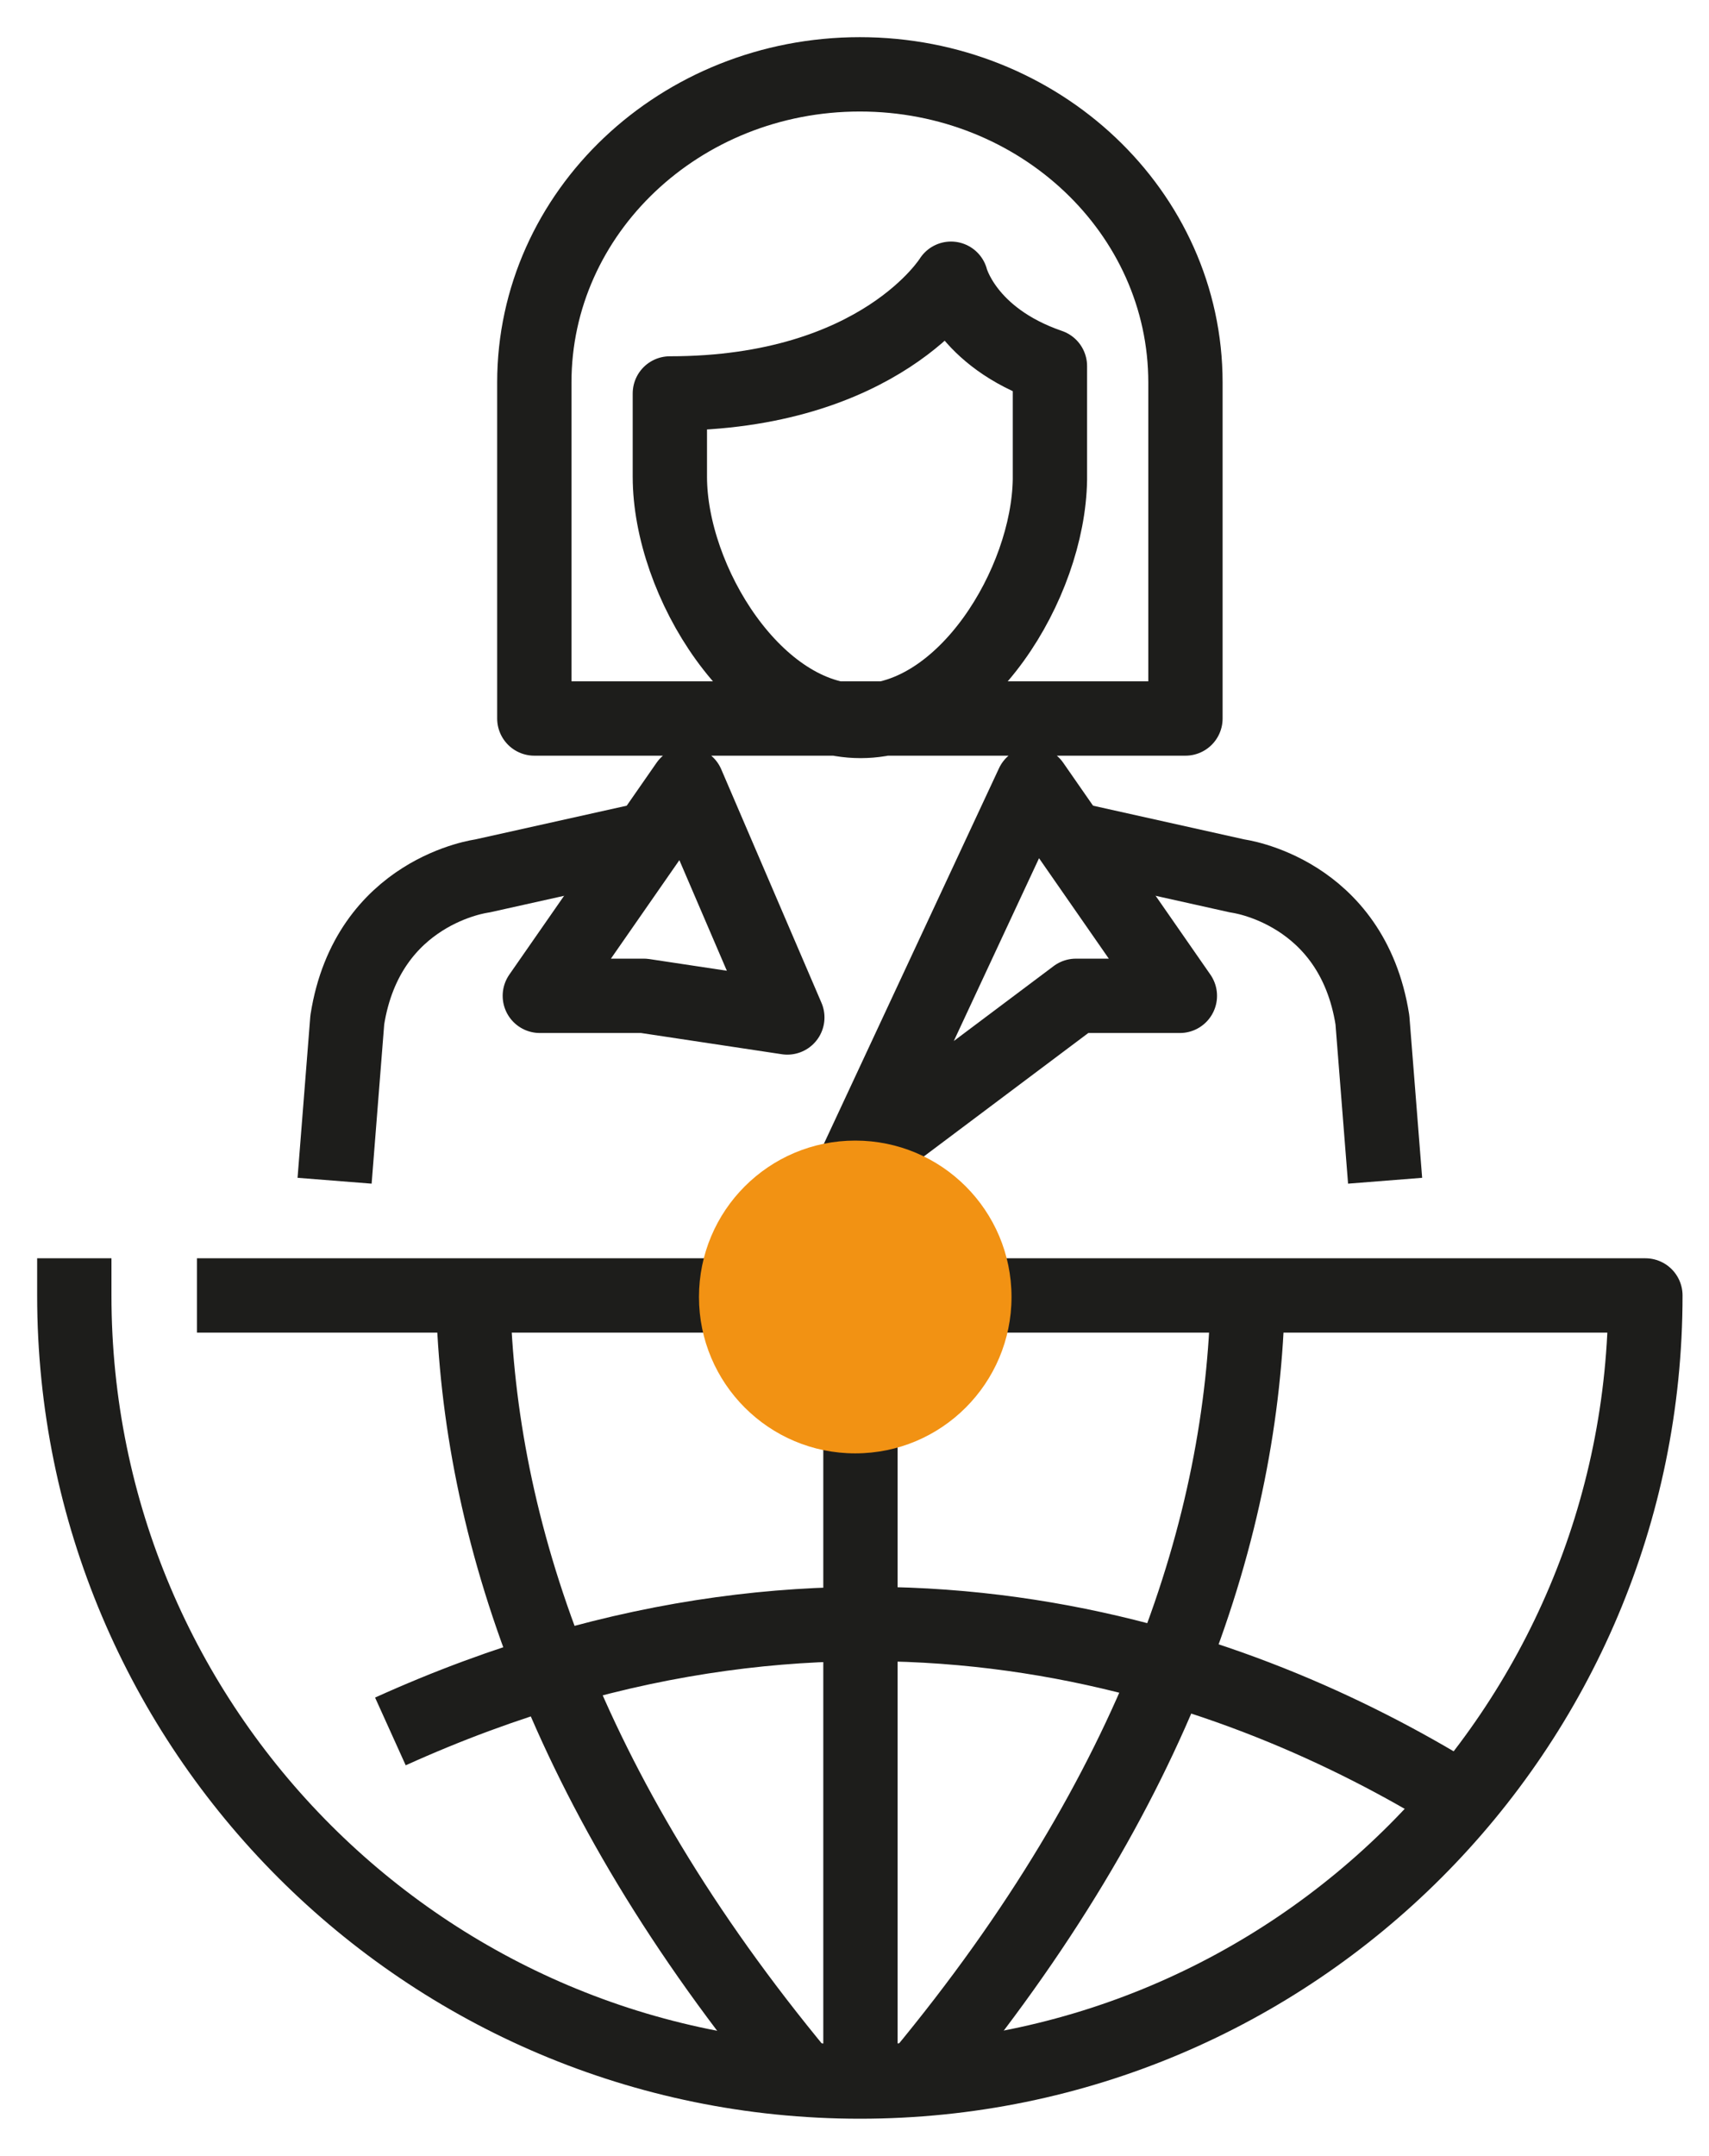
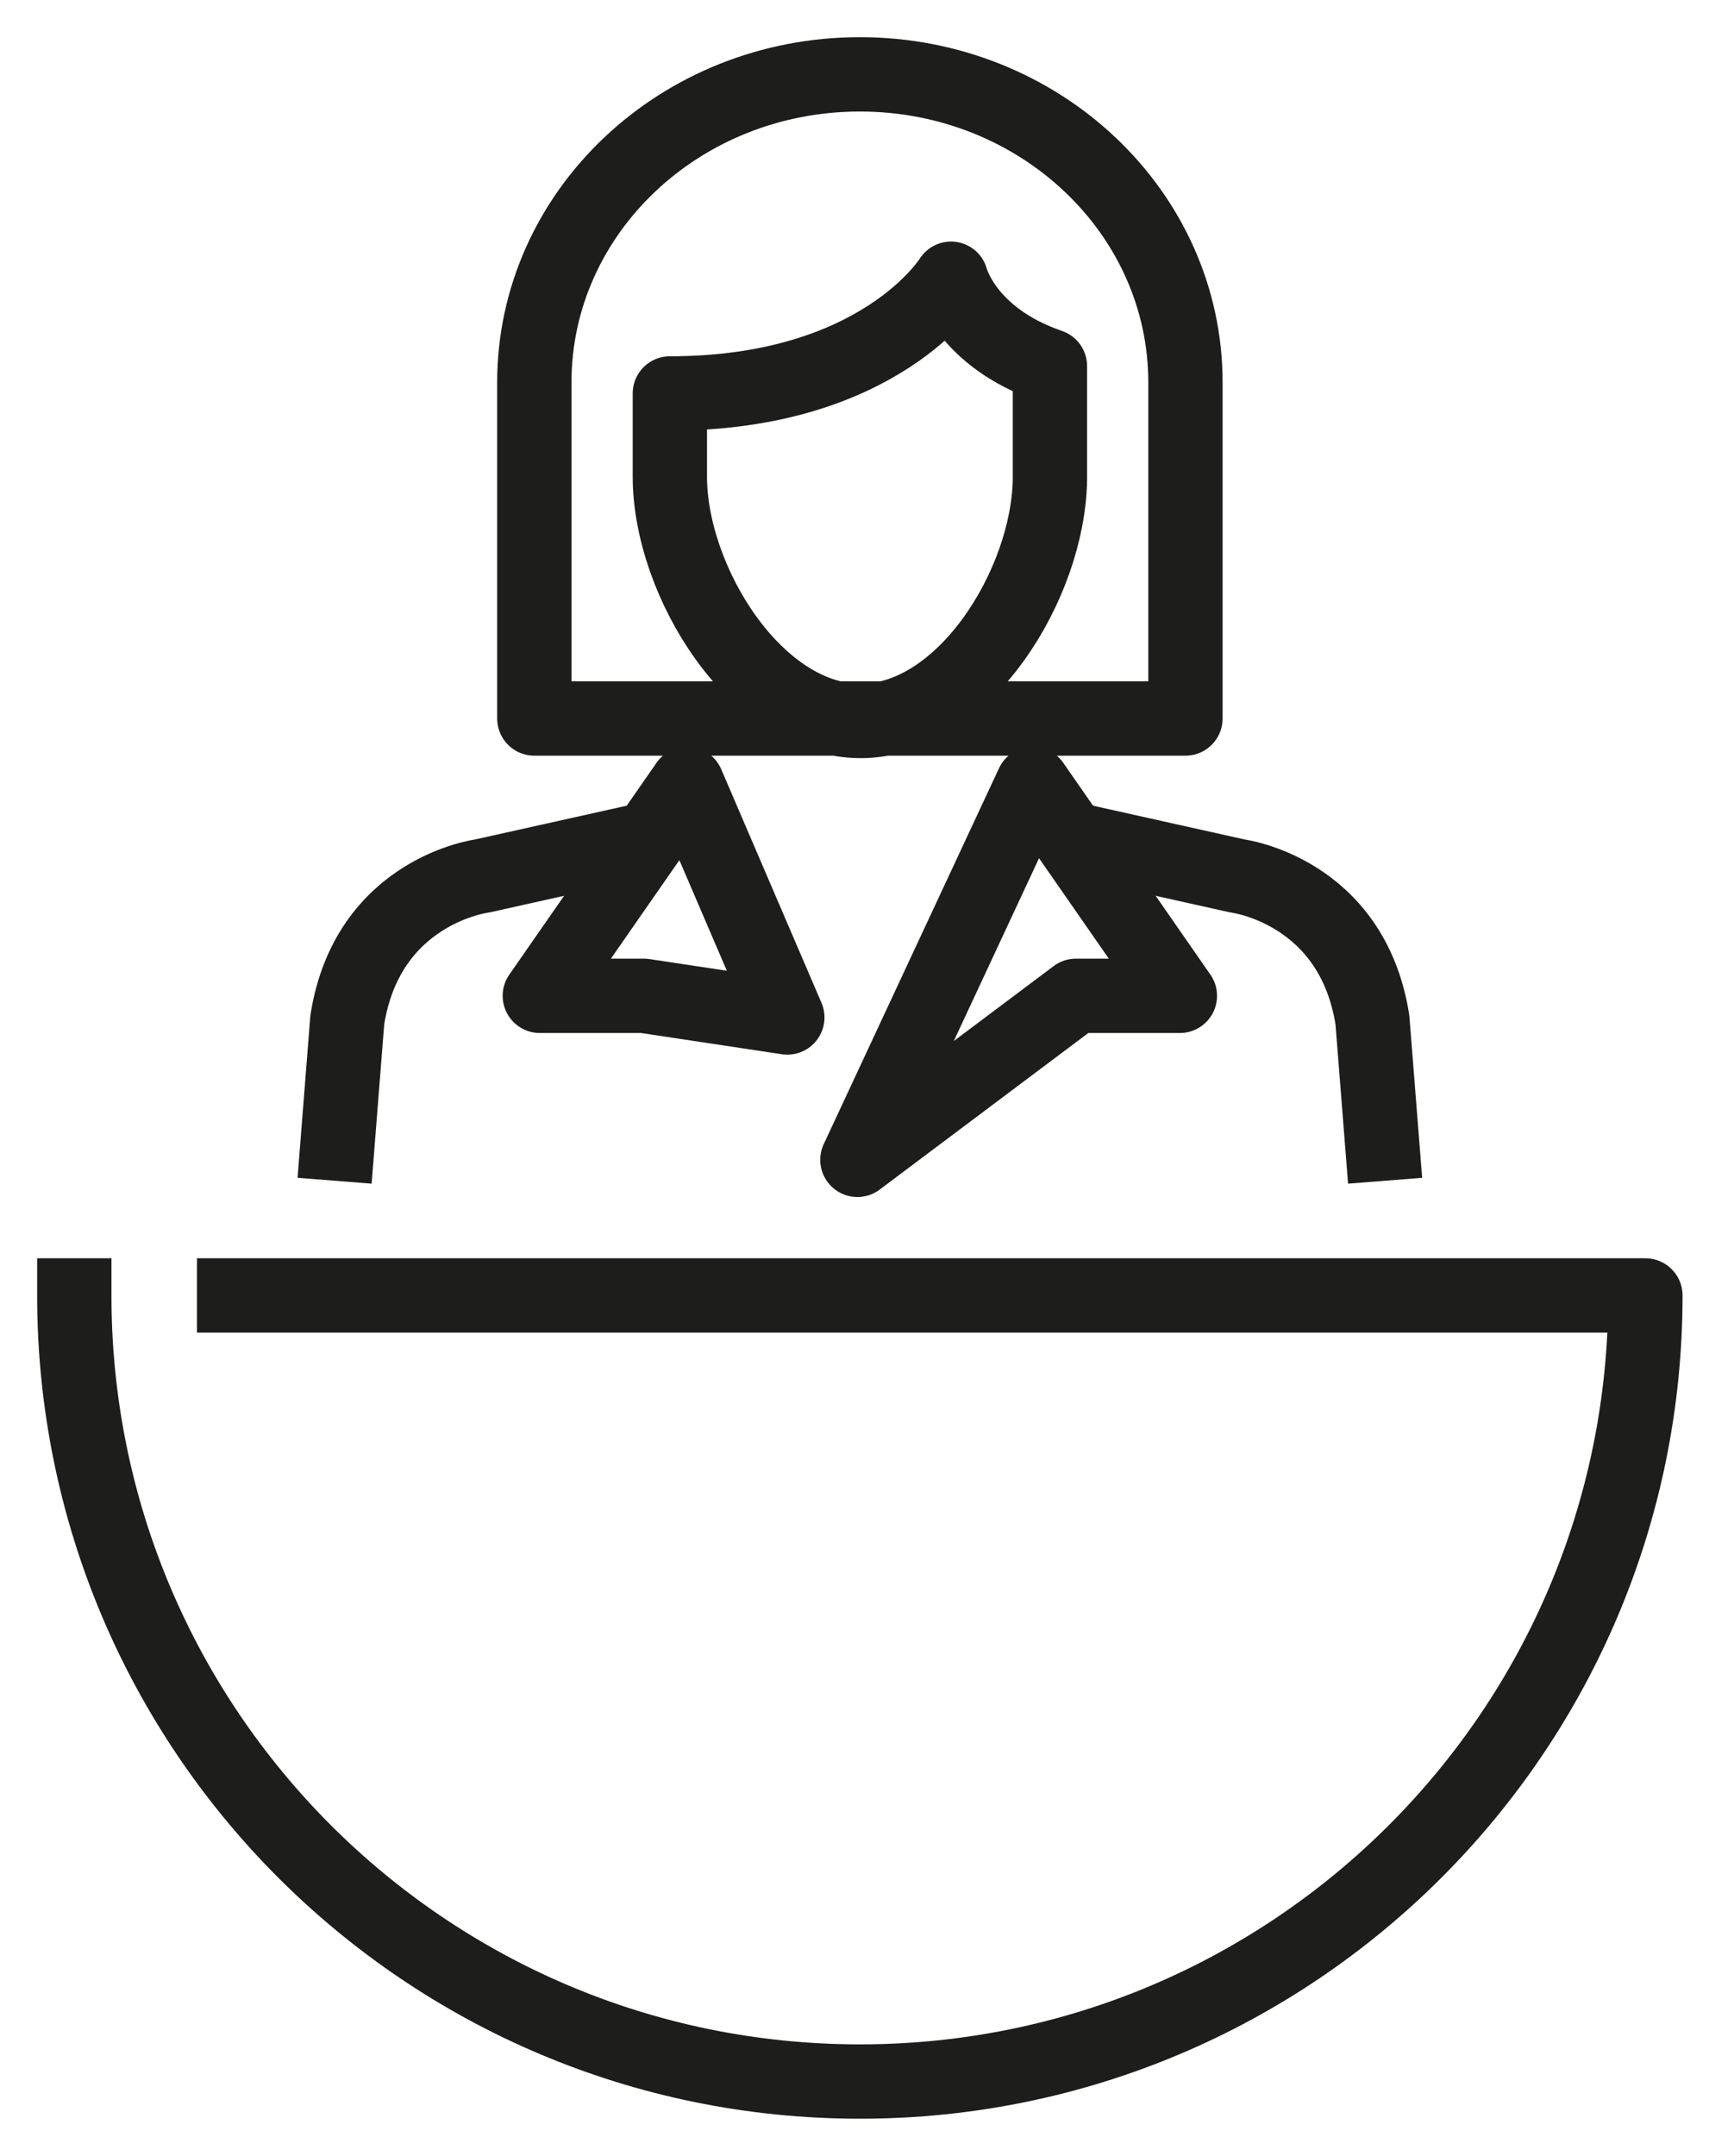
<svg xmlns="http://www.w3.org/2000/svg" width="23" height="29" viewBox="0 0 23 29">
  <g fill="none" fill-rule="evenodd" transform="translate(1 1)">
-     <path stroke="#1D1D1B" stroke-linejoin="round" d="M10.58,26.938 L10.58,16.442 M5.368,16.486 C5.445,19.527 6.579,23.072 9.762,26.91 M15.792,16.445 C15.725,19.495 14.595,23.053 11.397,26.91 M18.456,23.073 C15.598,21.355 10.494,19.465 4.254,22.288" />
    <path stroke="#1D1D1B" stroke-linecap="square" stroke-linejoin="round" d="M0,16.424 C0,22.263 4.734,26.997 10.573,26.997 C16.41,26.997 21.144,22.263 21.144,16.424 L2.151,16.424" />
    <path stroke="#1D1D1B" stroke-linecap="round" stroke-linejoin="round" d="M6.191,8.664 L6.191,4.145 C6.191,1.856 8.152,0 10.572,0 C12.993,0 14.954,1.856 14.954,4.145 L14.954,8.664 L6.191,8.664 Z M13.13,3.924 C11.994,3.534 11.799,2.749 11.799,2.749 C11.799,2.749 10.851,4.292 8.015,4.292 L8.015,5.411 C8.015,6.817 9.176,8.697 10.582,8.697 C11.976,8.697 13.109,6.852 13.13,5.45 L13.13,5.411 L13.13,3.924 Z M9.596,12.685 L8.247,9.544 L6.265,12.394 L7.665,12.394 L9.596,12.685 Z M13.48,12.394 L14.879,12.394 L12.898,9.544 L10.539,14.6 L13.48,12.394 Z" />
    <path stroke="#1D1D1B" stroke-linejoin="round" d="M3.503,14.881 L3.674,12.717 C3.948,10.977 5.489,10.782 5.489,10.782 L7.636,10.304 M13.509,10.304 L15.655,10.782 C15.655,10.782 17.196,10.977 17.47,12.717 L17.641,14.881" />
-     <path fill="#F29213" d="M10.51,18.548 C11.672,18.548 12.613,17.606 12.613,16.445 C12.613,15.283 11.672,14.341 10.51,14.341 C9.348,14.341 8.407,15.283 8.407,16.445 C8.407,17.606 9.348,18.548 10.51,18.548" />
  </g>
</svg>